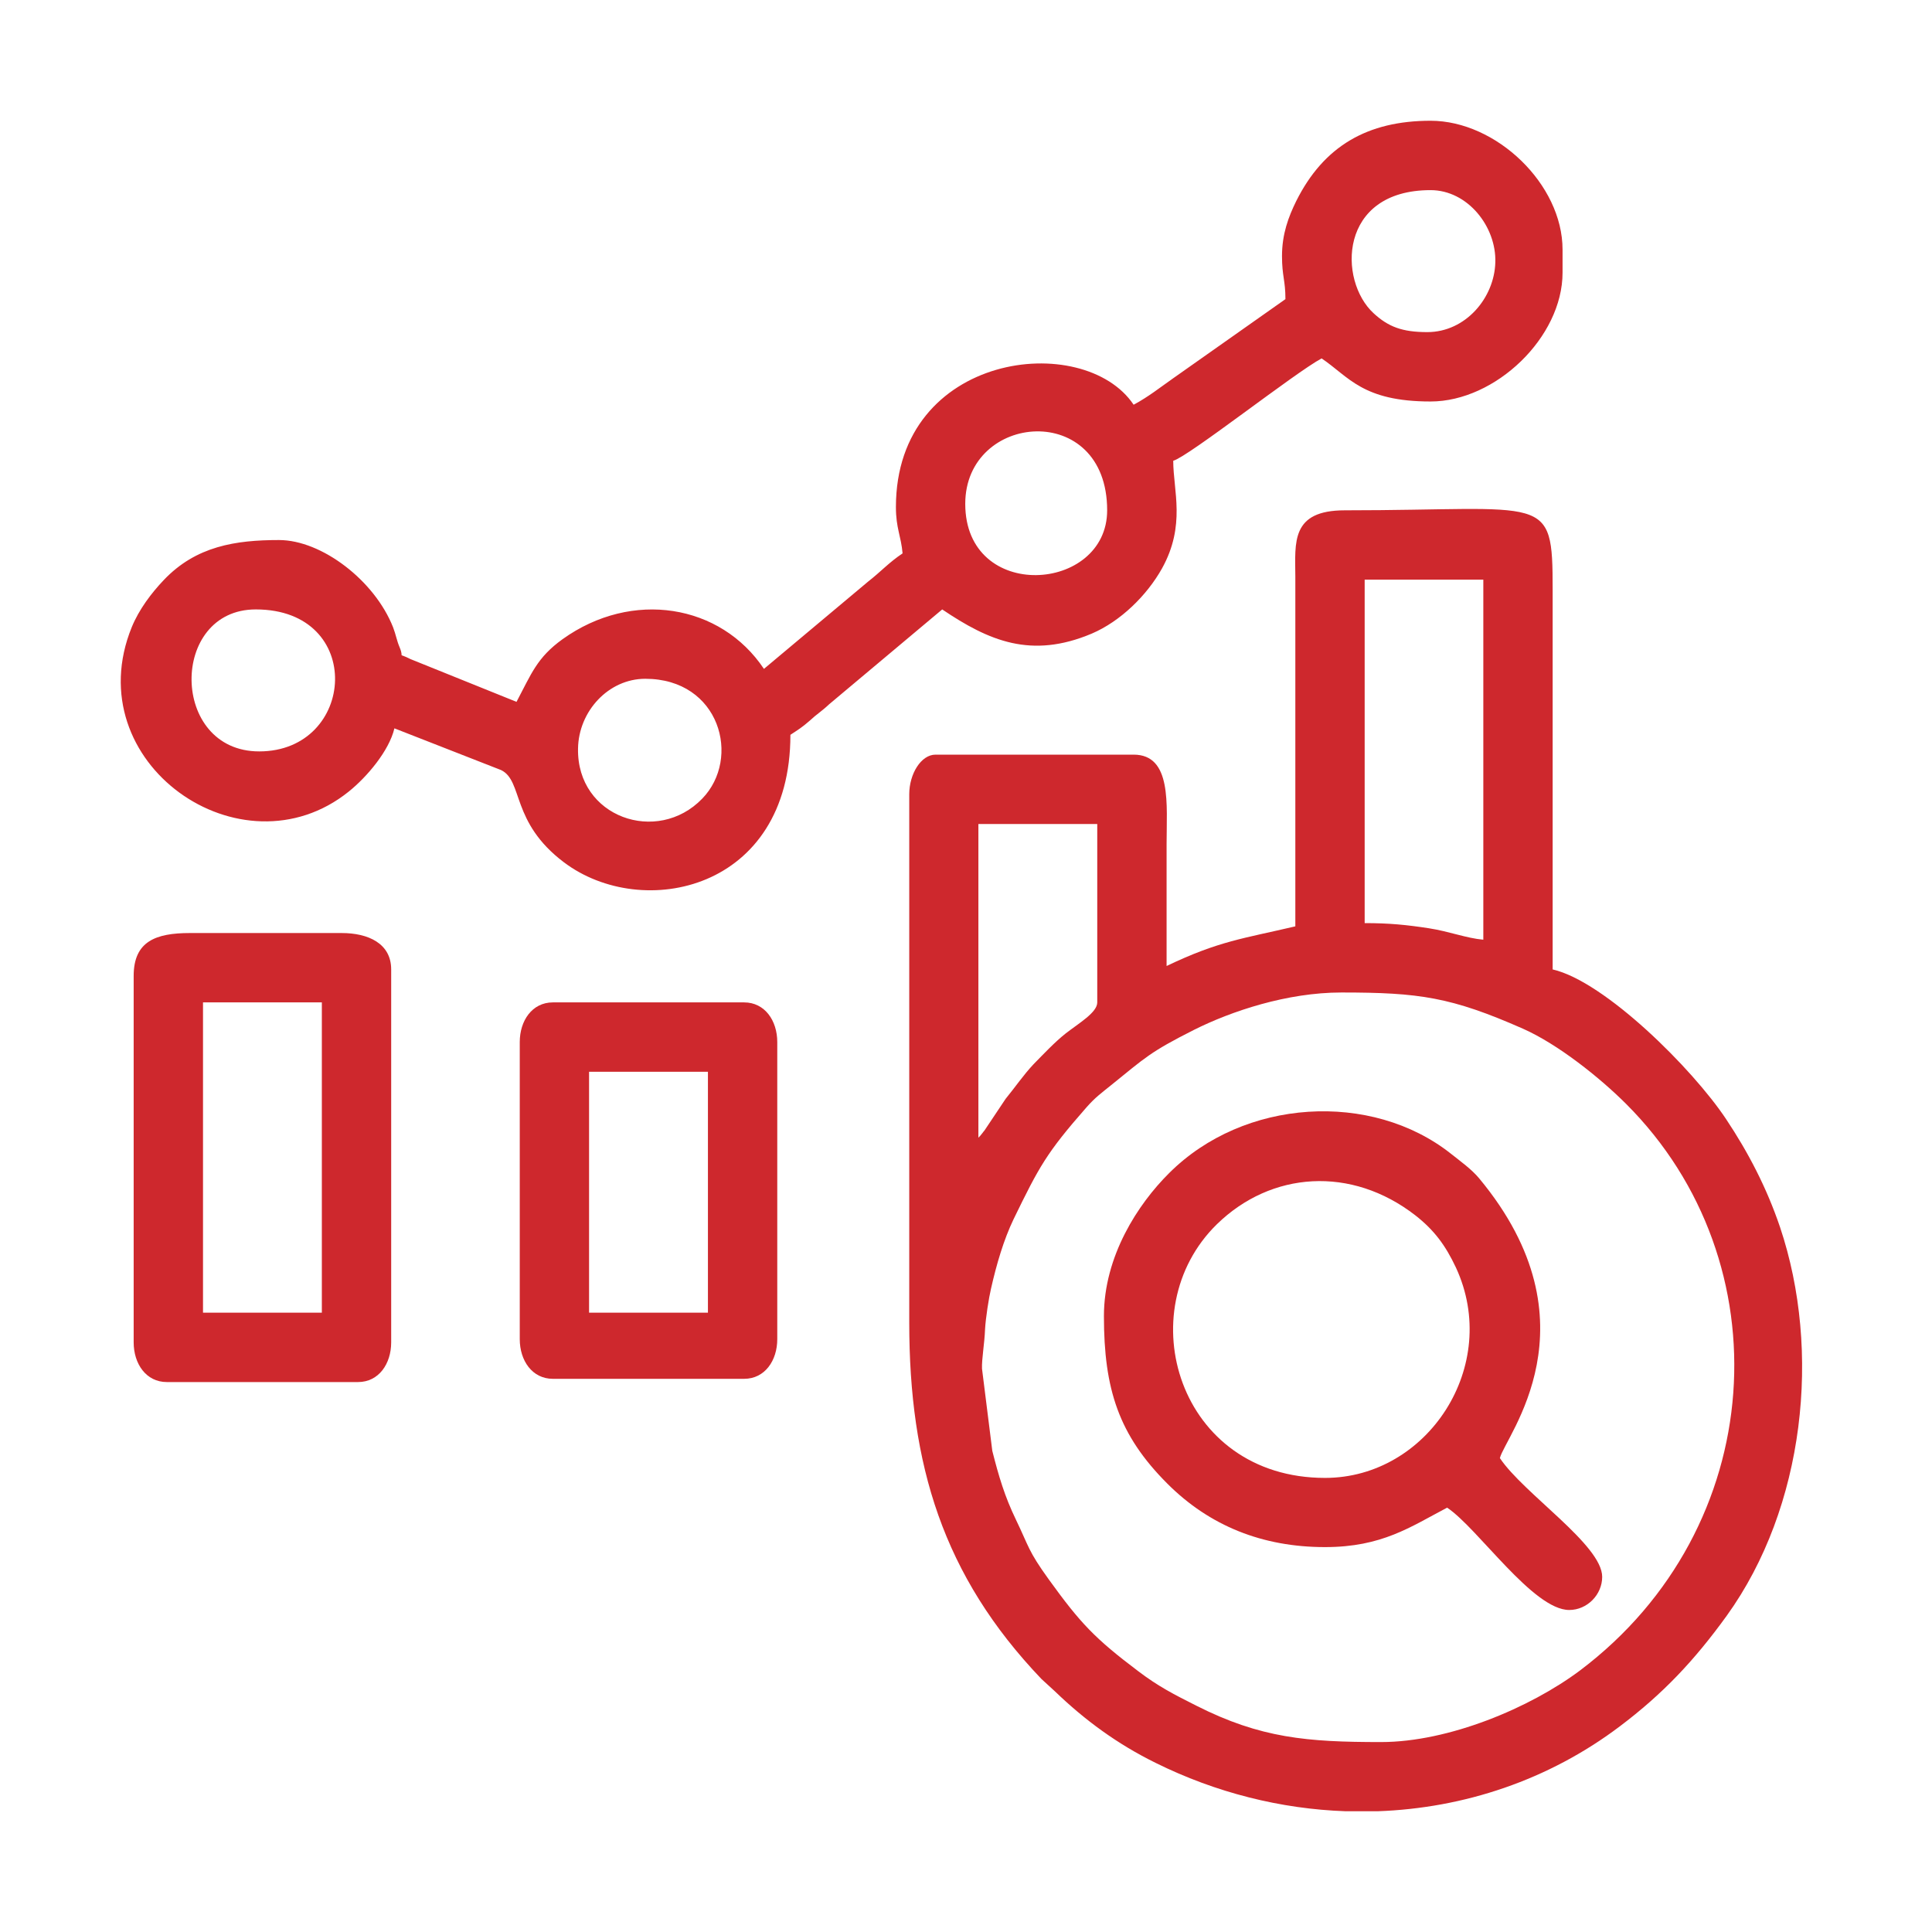
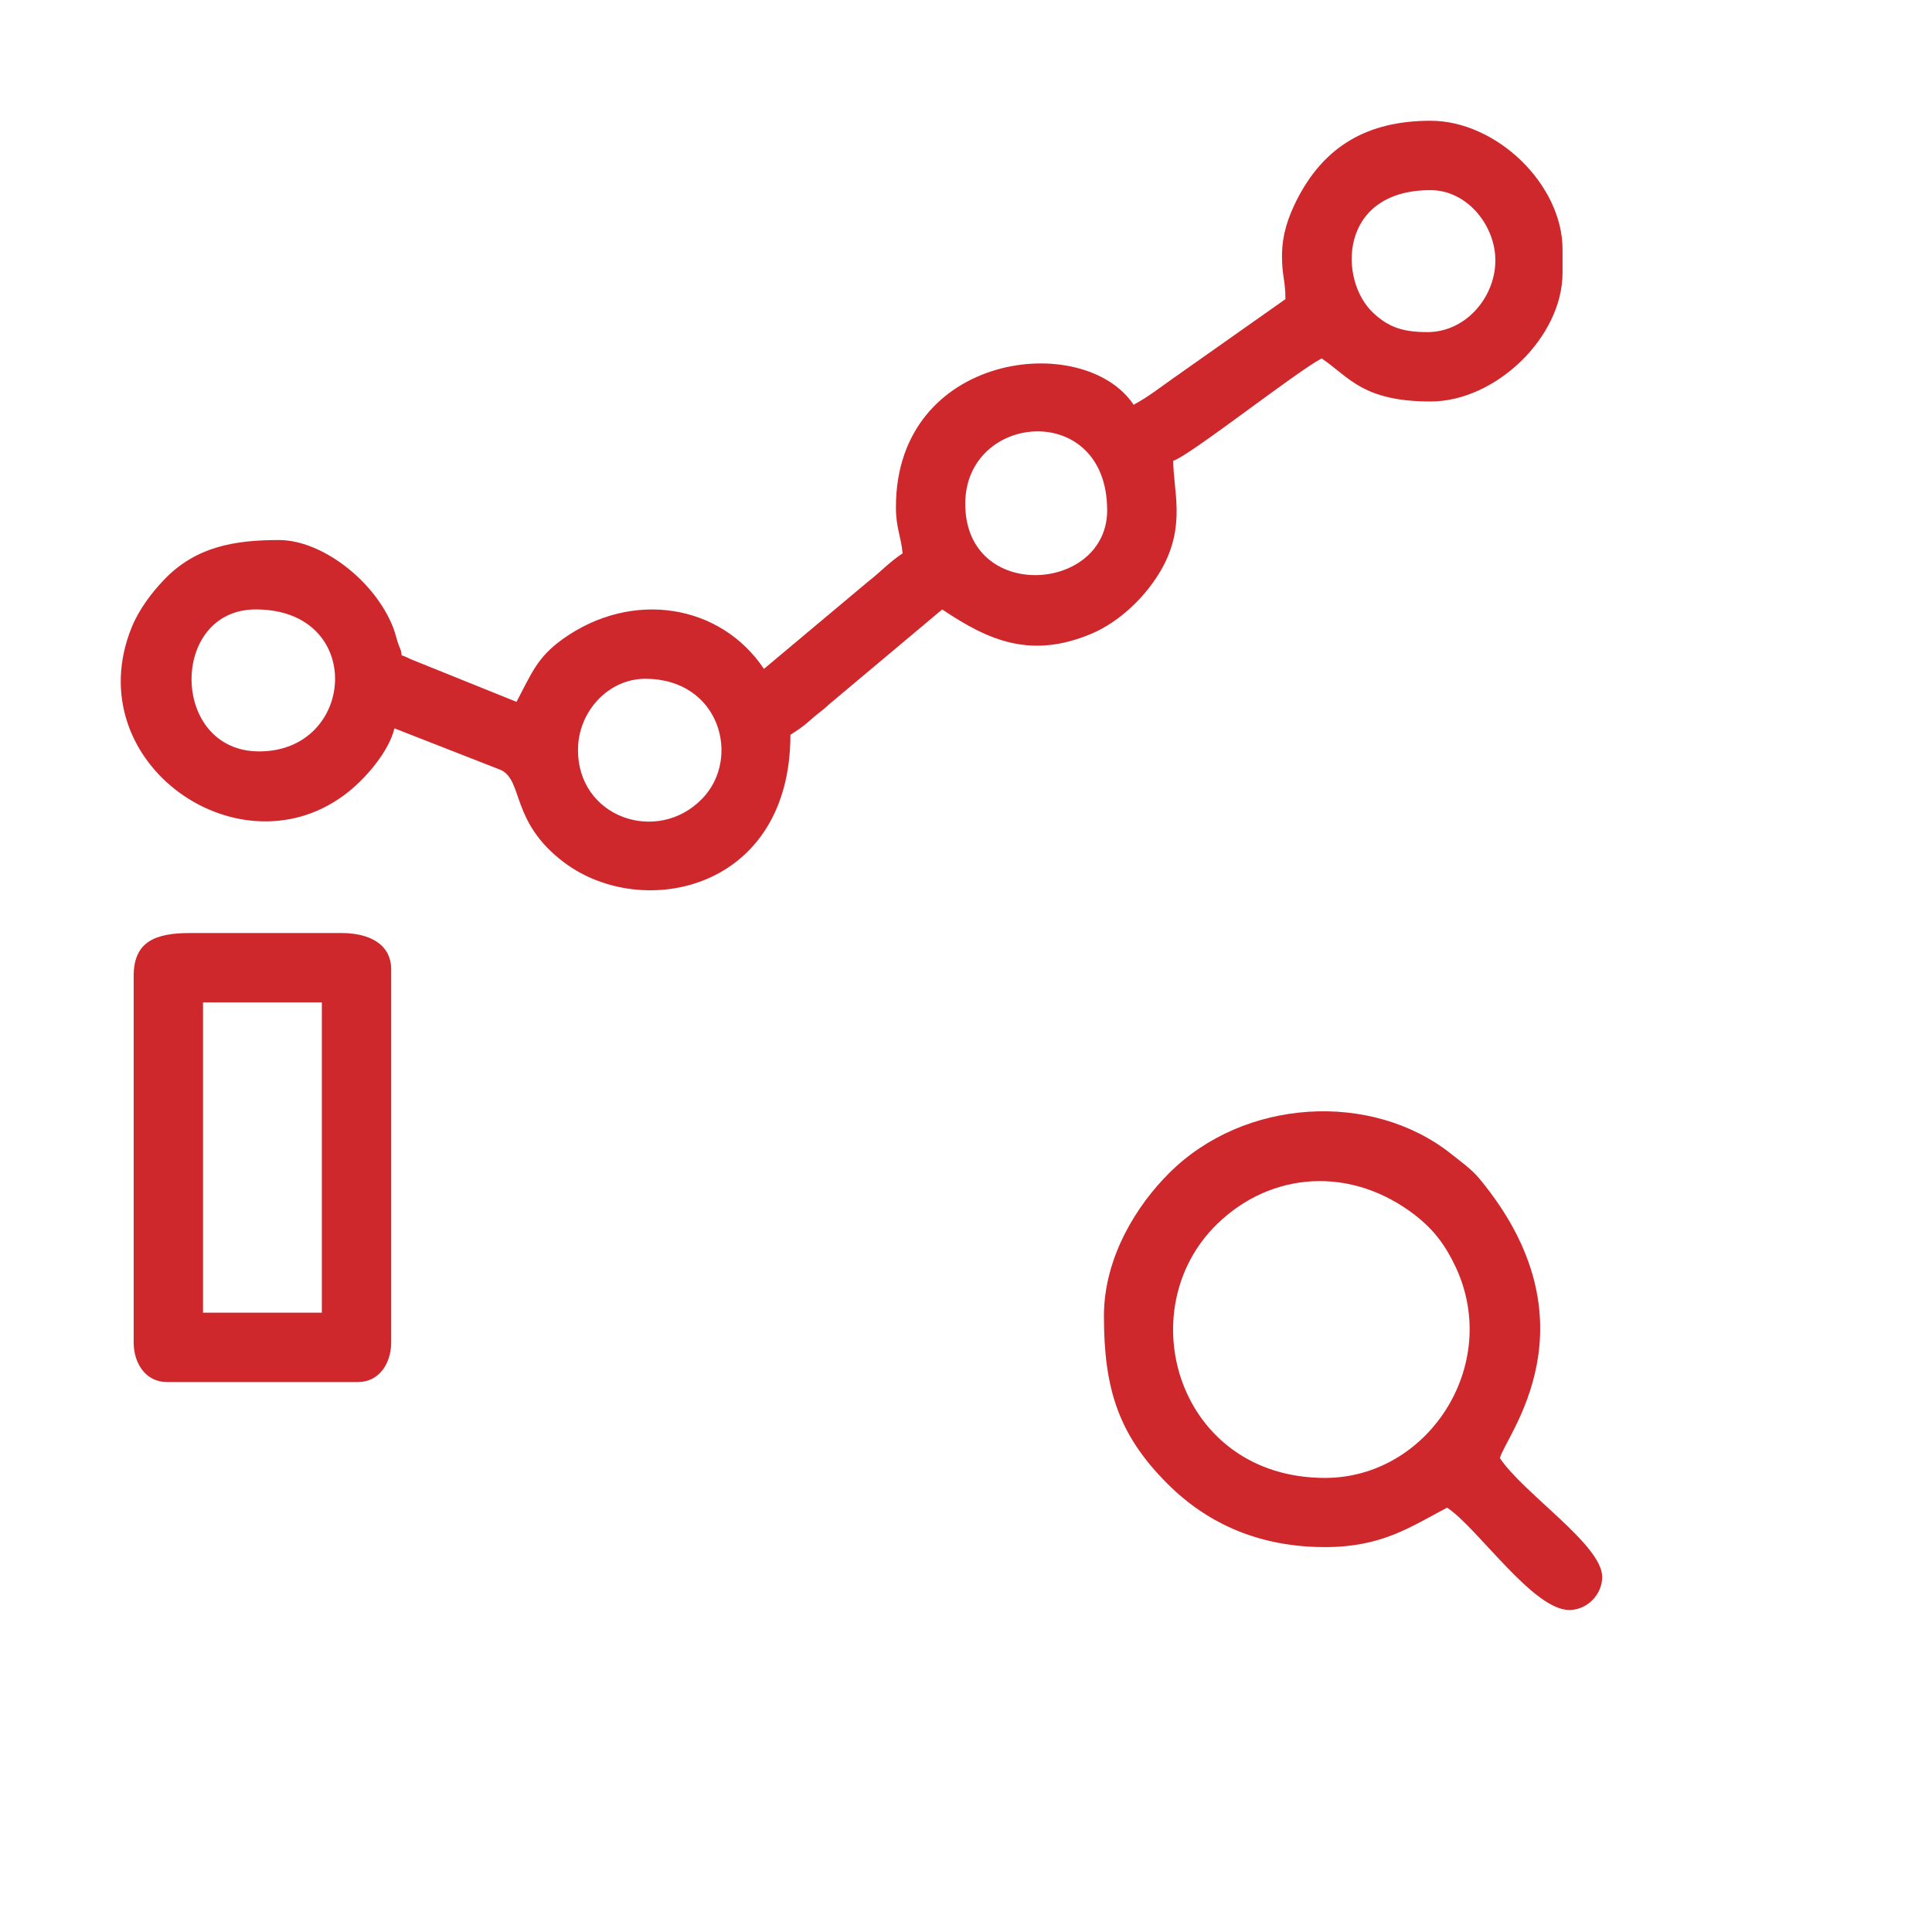
<svg xmlns="http://www.w3.org/2000/svg" width="80" height="80" viewBox="0 0 80 80" fill="none">
-   <path fill-rule="evenodd" clip-rule="evenodd" d="M55.546 41.097C58.771 41.097 60.088 41.286 63.062 42.596C64.505 43.235 66.24 44.617 67.336 45.713C73.89 52.264 73.244 63.273 65.428 69.168C63.354 70.722 59.986 72.135 57.186 72.135C54.134 72.135 52.202 71.977 49.536 70.628C48.597 70.154 47.974 69.839 47.13 69.199C45.332 67.842 44.741 67.219 43.424 65.395C42.564 64.204 42.611 64.054 42.067 62.925C41.602 61.963 41.357 61.134 41.089 60.077L40.663 56.675C40.647 56.273 40.766 55.649 40.789 55.041C40.813 54.584 40.947 53.731 41.034 53.368C41.263 52.35 41.562 51.332 41.972 50.48C43.029 48.31 43.329 47.742 44.993 45.848C45.356 45.437 45.592 45.272 46.002 44.94C47.43 43.788 47.611 43.567 49.441 42.644C50.987 41.87 53.29 41.097 55.546 41.097ZM57.044 75H55.719C53.038 74.905 50.348 74.234 47.848 72.995C46.263 72.214 44.922 71.228 43.692 70.044L43.124 69.523C39.038 65.246 37.65 60.637 37.65 54.765V32.889C37.65 32.045 38.139 31.248 38.739 31.248H46.941C48.534 31.248 48.306 33.331 48.306 34.941C48.306 36.63 48.306 38.319 48.306 40C50.482 38.958 51.492 38.863 53.637 38.358V23.869C53.629 22.456 53.448 21.131 55.688 21.131C64.087 21.131 64.292 20.373 64.292 24.413V40.142C66.453 40.639 70.089 44.254 71.477 46.345C72.392 47.718 73.157 49.186 73.709 50.819C75.428 55.941 74.734 62.412 71.501 66.903C70.16 68.757 68.867 70.131 67.068 71.488C64.119 73.713 60.617 74.874 57.044 75ZM40.513 47.11V34.12H45.435V41.507C45.435 41.925 44.685 42.359 44.126 42.794C43.668 43.157 43.211 43.646 42.8 44.064C42.383 44.506 42.035 45.019 41.641 45.5L40.766 46.81C40.742 46.834 40.718 46.866 40.703 46.889C40.521 47.126 40.624 46.984 40.513 47.11ZM56.508 24.003H61.421V38.911C60.712 38.848 60.025 38.571 59.166 38.437C58.235 38.295 57.533 38.224 56.508 38.224V24.003Z" fill="#CE282D" />
  <path fill-rule="evenodd" clip-rule="evenodd" d="M26.719 28.107C29.811 28.107 30.702 31.398 29.077 33.071C27.216 34.997 23.88 33.844 23.935 30.995C23.959 29.449 25.197 28.107 26.719 28.107ZM10.591 25.235C15.141 25.235 14.747 31.114 10.733 31.114C7.034 31.114 7.01 25.235 10.591 25.235ZM39.969 20.863C39.969 17.067 45.845 16.569 45.845 21.131C45.845 24.548 39.969 24.958 39.969 20.863ZM59.102 13.752C58.061 13.752 57.486 13.531 56.878 12.971C55.404 11.621 55.419 7.873 59.237 7.873C60.775 7.873 61.965 9.388 61.918 10.864C61.879 12.332 60.688 13.752 59.102 13.752ZM53.085 10.603C53.085 11.44 53.227 11.605 53.227 12.387L48.581 15.662C48.029 16.049 47.548 16.435 46.941 16.759C44.875 13.673 37.098 14.581 37.098 20.997C37.098 21.873 37.311 22.196 37.374 22.914C36.806 23.293 36.483 23.664 35.947 24.082L31.633 27.697C29.842 25.014 26.175 24.406 23.296 26.466C22.232 27.231 22.003 27.902 21.388 29.062L17.003 27.294C16.395 26.986 16.766 27.326 16.545 26.797C16.427 26.521 16.395 26.284 16.277 25.976C15.512 24.035 13.319 22.362 11.553 22.362C9.755 22.362 8.114 22.614 6.781 24.019C6.269 24.556 5.756 25.235 5.456 25.968C3.169 31.587 9.999 36.346 14.439 32.779C15.197 32.171 16.111 31.09 16.332 30.159L20.749 31.887C21.672 32.337 21.143 34.042 23.352 35.707C26.593 38.153 32.729 36.875 32.729 30.427C33.052 30.214 33.202 30.127 33.518 29.851C33.841 29.551 34.022 29.457 34.33 29.165L39.015 25.235C40.947 26.537 42.698 27.294 45.206 26.237C46.405 25.724 47.493 24.651 48.116 23.538C49.11 21.746 48.581 20.318 48.581 19.079C49.205 18.913 53.629 15.425 54.725 14.841C55.853 15.599 56.413 16.625 59.237 16.625C61.926 16.625 64.702 13.965 64.702 11.29V10.335C64.702 7.628 61.958 5 59.237 5C56.626 5 54.812 6.05 53.676 8.322C53.353 8.977 53.085 9.688 53.085 10.603Z" fill="#CE282D" />
  <path fill-rule="evenodd" clip-rule="evenodd" d="M54.867 61.197C48.787 61.197 46.736 54.269 50.388 50.694C52.635 48.5 55.956 48.263 58.614 50.331C59.386 50.938 59.852 51.562 60.286 52.485C62.17 56.549 59.118 61.197 54.867 61.197ZM45.711 54.497C45.711 57.528 46.326 59.422 48.337 61.434C50.088 63.186 52.28 64.062 54.867 64.062C57.225 64.062 58.401 63.226 59.923 62.429C61.2 63.281 63.48 66.666 64.978 66.666C65.72 66.666 66.343 66.035 66.343 65.293C66.343 63.975 63.093 61.852 62.107 60.377C62.312 59.493 66.256 54.821 61.248 48.792C60.932 48.413 60.467 48.081 60.081 47.774C56.792 45.169 51.508 45.477 48.408 48.579C47.122 49.857 45.711 52.011 45.711 54.497Z" fill="#CE282D" />
  <path fill-rule="evenodd" clip-rule="evenodd" d="M8.406 41.507H13.327V54.355H8.406V41.507ZM5.535 40.41V55.586C5.535 56.47 6.048 57.228 6.907 57.228H14.826C15.685 57.228 16.198 56.47 16.198 55.586V40.142C16.198 39.069 15.252 38.635 14.148 38.635H7.862C6.442 38.635 5.535 38.982 5.535 40.41Z" fill="#CE282D" />
-   <path fill-rule="evenodd" clip-rule="evenodd" d="M24.392 44.38H29.314V54.355H24.392V44.38ZM21.522 43.149V55.452C21.522 56.336 22.034 57.094 22.894 57.094H30.812C31.672 57.094 32.185 56.336 32.185 55.452V43.149C32.185 42.265 31.672 41.507 30.812 41.507H22.894C22.034 41.507 21.522 42.265 21.522 43.149Z" fill="#CE282D" />
</svg>